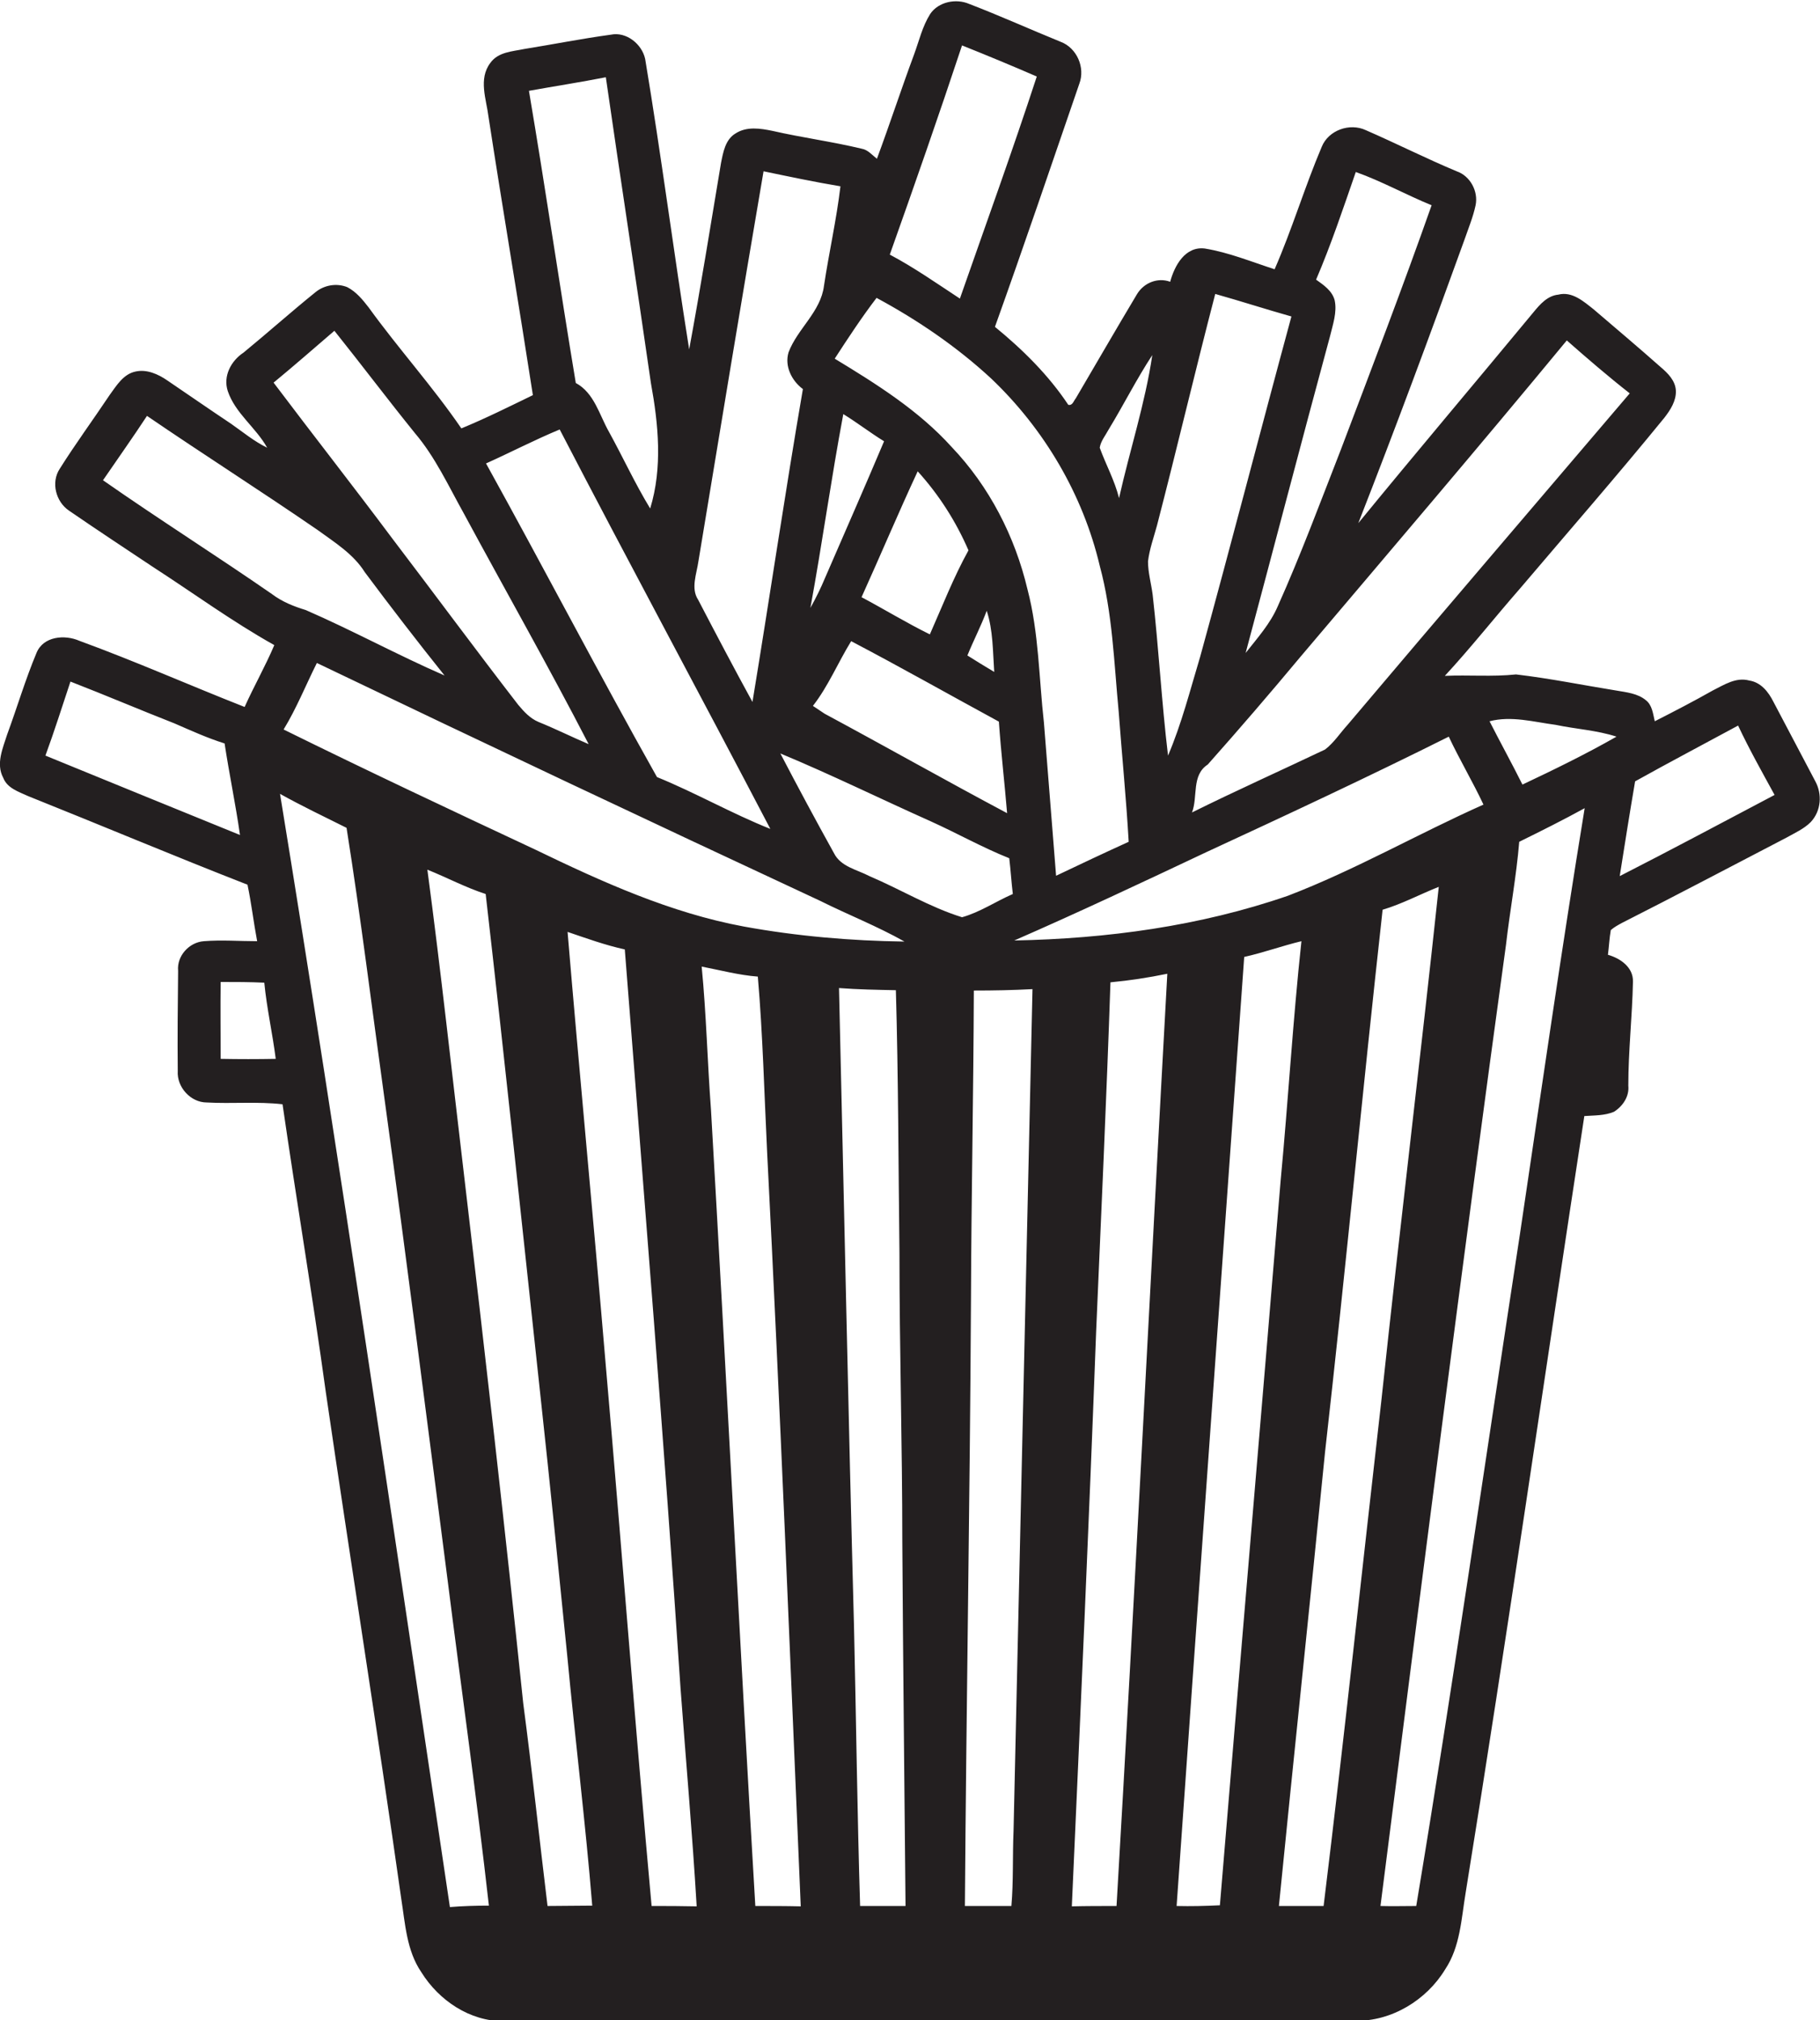
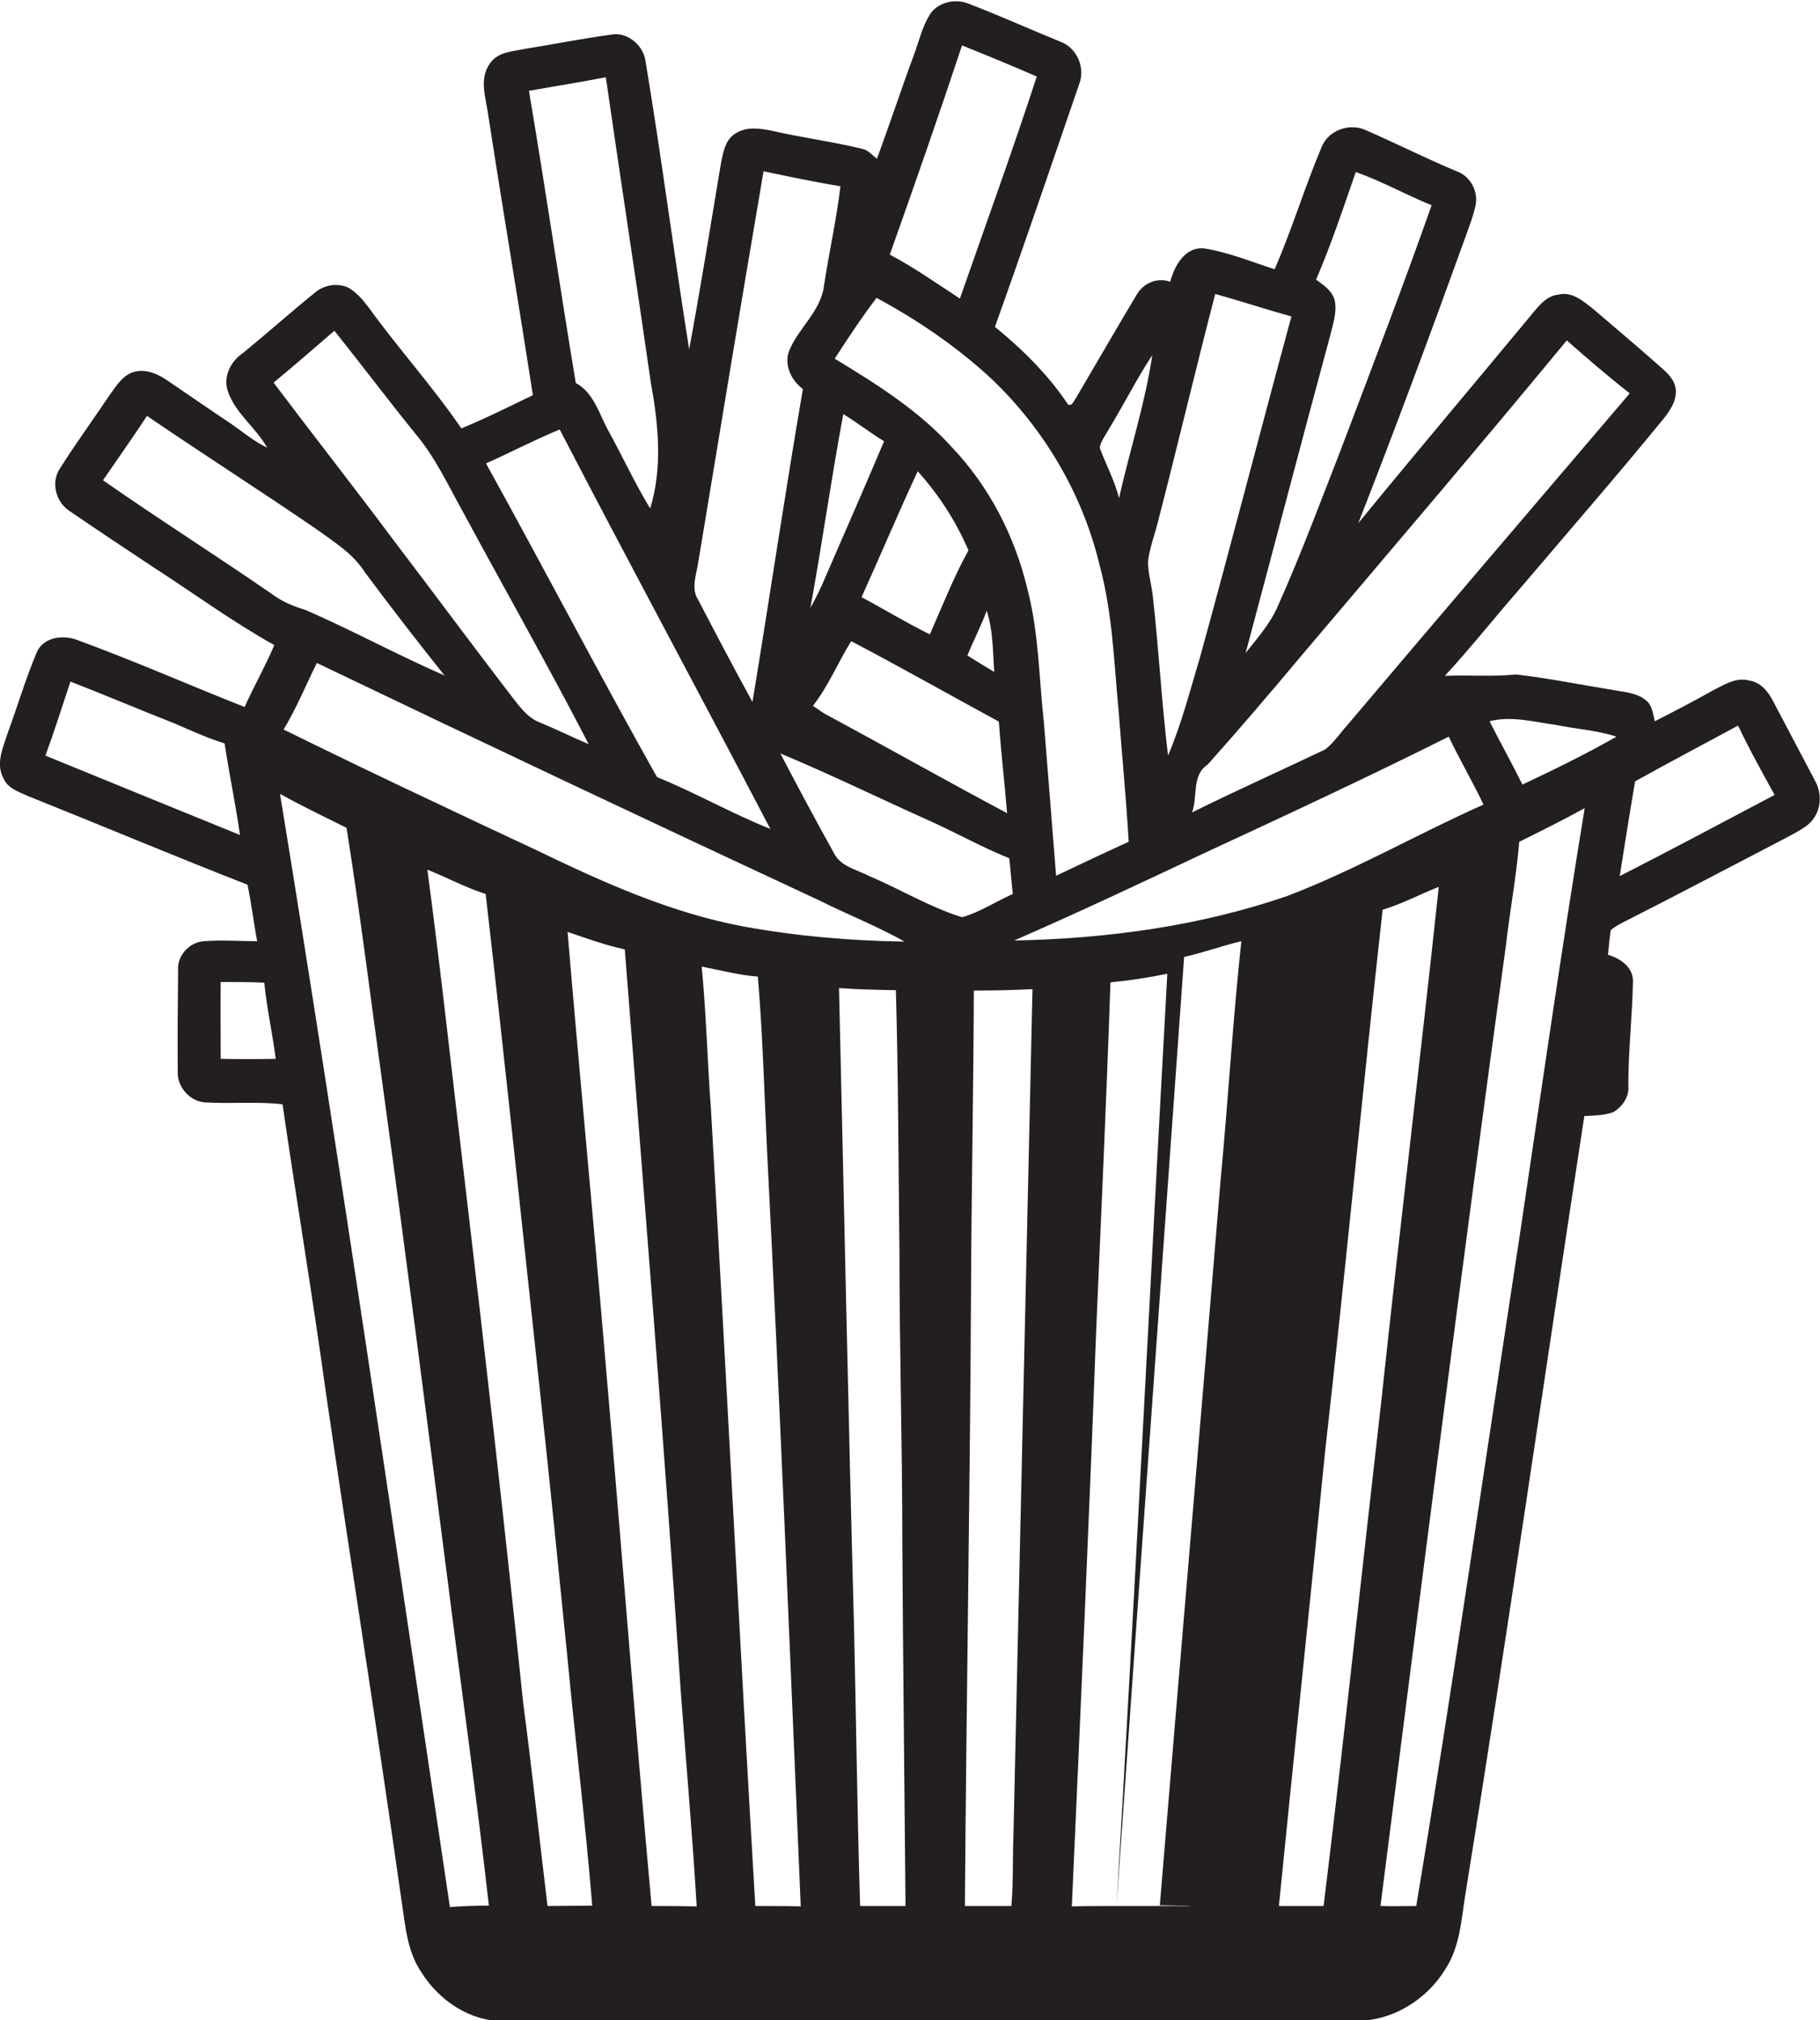
<svg xmlns="http://www.w3.org/2000/svg" version="1.1" id="Layer_1" x="0px" y="0px" viewBox="0 0 508.9 564.9" enable-background="new 0 0 508.9 564.9" xml:space="preserve">
-   <path fill="#231F20" d="M507.6,218.5c-3.9-7.4-7.8-14.8-11.7-22.2c-1.4-2.8-3.5-5.5-6.8-6c-3.7-1-7,1.2-10.2,2.8  c-5.3,3-10.7,5.8-16.2,8.6c-0.5-2.1-0.7-4.5-2.5-5.9c-2.3-1.9-5.4-2.2-8.3-2.7c-9.3-1.5-18.6-3.4-28-4.5c-6.6,0.7-13.2,0.1-19.9,0.4  c7.3-7.9,14-16.4,21-24.4c13.5-15.9,27.2-31.6,40.4-47.8c1.7-2.2,3.3-4.7,3.2-7.5c-0.1-2.8-2.2-4.9-4.2-6.6  c-6.2-5.5-12.5-10.8-18.8-16.2c-2.8-2.2-6-5.1-9.9-4.1c-3,0.3-5.1,2.7-6.9,4.9c-16.3,19.7-32.8,39.2-49,59  c10.3-26.3,20.1-52.7,29.7-79.3c1.1-3.2,2.4-6.3,3.1-9.6c0.8-3.9-1.5-8.2-5.3-9.5c-8.6-3.6-16.9-7.8-25.4-11.5  c-4.5-2.1-10.4,0-12.3,4.6c-4.8,11.3-8.3,23.1-13.2,34.3c-6.5-2.1-12.8-4.7-19.5-5.8c-5.5-0.7-8.5,4.8-9.7,9.3  c-3.5-1.3-7.4,0.3-9.3,3.5c-5.8,9.7-11.4,19.4-17.1,29.1c-0.6,0.7-0.9,2.1-2.1,1.8c-5.5-8.3-12.8-15.5-20.5-21.8  c8.1-22.6,15.8-45.3,23.6-68c1.7-4.5-0.7-10-5.2-11.7c-8.6-3.5-17-7.3-25.6-10.6c-3.7-1.6-8.6-0.6-10.9,2.8  c-2.2,3.5-3.1,7.5-4.5,11.3c-3.6,9.7-6.8,19.5-10.4,29.2c-1.3-1-2.5-2.5-4.2-2.8c-8.3-2-16.7-3.1-25-5c-3.4-0.7-7.2-1.3-10.3,0.7  c-2.9,1.7-3.5,5.3-4.1,8.3c-2.9,17.4-5.7,34.8-8.9,52.1c-4.3-27-7.8-54.2-12.3-81.2c-0.9-4.2-5.3-7.7-9.6-6.8  c-8.1,1.1-16.1,2.7-24.2,4c-3.3,0.7-7.3,0.8-9.5,3.9c-3.4,4.5-1.1,10.2-0.5,15.1c4,26,8.4,51.9,12.4,77.8c-6.6,3.2-13.2,6.5-20,9.3  c-8-11.7-17.6-22.3-25.9-33.8c-1.7-2.2-3.5-4.4-6-5.7c-3-1.2-6.5-0.6-9,1.5c-6.8,5.5-13.3,11.3-20,16.8c-3.5,2.3-5.8,6.6-4.4,10.8  c2.1,6.2,7.9,10.2,11,15.8c-3.7-1.8-6.8-4.4-10.1-6.7c-6-4-11.9-8.1-17.8-12.1c-2.6-1.8-5.8-3.2-8.9-2.5c-3.4,0.7-5.3,3.9-7.2,6.5  c-4.6,6.9-9.6,13.7-14,20.7c-2.5,3.8-1.1,9.2,2.6,11.7c7.7,5.3,15.6,10.5,23.4,15.7c11.3,7.3,22.2,15.3,34,21.9  c-2.5,5.9-5.7,11.5-8.3,17.3c-15.5-6.1-30.6-12.8-46.2-18.5c-4.1-1.8-10.1-1.3-12,3.4c-3.1,7.4-5.4,15.2-8.2,22.8  c-1.2,3.8-3.2,8.2-1.1,12.1c1.1,2.9,4.3,3.9,6.9,5.1c20.5,8.2,40.9,16.8,61.4,24.8c1.1,5.2,1.7,10.5,2.7,15.8c-5,0-9.9-0.4-14.9,0  c-4.1,0.3-7.6,4.1-7.2,8.3c-0.1,9.3-0.2,18.7-0.1,28c-0.3,4.5,3.6,8.8,8.1,8.8c7.1,0.4,14.2-0.3,21.2,0.5  c3.9,26.9,8.4,53.6,12.1,80.5c6.9,47.2,14.4,94.4,21.1,141.7c1.1,7,1.5,14.5,5.6,20.5c4.9,7.9,13.6,13.8,23.1,13.7  c79.3-0.1,158.7-0.1,238-0.1c10.2,0.2,20-5.8,25.2-14.4c4.2-6.3,4.5-14.1,5.7-21.3c11.7-72.3,22.1-144.9,33.2-217.3  c2.8-0.2,5.7-0.1,8.3-1.2c2.5-1.6,4.3-4.3,4-7.3c0-9.7,1.1-19.4,1.3-29.1c0.1-4-3.5-6.5-7-7.5c0.3-2.3,0.4-4.6,0.8-6.9  c0.9-0.8,2-1.4,3.1-2c15.4-7.8,30.7-15.9,46.1-23.9c2.3-1.3,4.8-2.4,6.7-4.3C509.3,226.7,509.5,222,507.6,218.5z M12.7,211.3  c2.5-6.8,4.7-13.8,7-20.7c9.8,3.8,19.4,7.9,29.1,11.7c4.6,2,9.2,4.1,14,5.6c1.3,8.6,3.1,17.1,4.3,25.6  C48.9,226.1,30.8,218.7,12.7,211.3z M405.1,206c3,6.4,6.7,12.6,9.7,19c-18.4,8.2-35.9,18.3-54.7,25.5c-24.6,8.5-50.6,12-76.5,12.5  c18.1-7.9,35.9-16.3,53.7-24.7C360,227.8,382.7,217.2,405.1,206z M438.1,95.2c5.8,5.1,11.6,10.1,17.6,14.8  c-26.3,30.9-52.7,61.7-78.9,92.7c-2.1,2.3-3.8,5-6.3,6.9c-12.4,5.9-24.9,11.5-37.2,17.6c1.7-4.4-0.2-10.4,4.4-13.4  c8.8-9.9,17.4-19.9,25.9-30.1C388.5,154.3,413.5,125,438.1,95.2z M379.1,48.1c7.3,2.6,14.1,6.4,21.2,9.3  c-8.1,23-16.8,45.7-25.4,68.4c-5.7,14.6-11.2,29.4-17.6,43.7c-2.1,4.9-5.7,8.9-9,13.1c7.9-29.5,15.6-59.1,23.6-88.6  c0.8-3.3,2-6.7,1.3-10c-0.7-2.7-3.1-4.3-5.2-5.8C372.2,68.4,375.6,58.2,379.1,48.1z M339.8,82.2c7.1,2,14.2,4.3,21.3,6.3  c-8.6,31.7-16.8,63.5-25.5,95.1c-2.8,9.3-5.2,18.8-9,27.7c-1.8-15-2.6-30-4.3-45c-0.4-3.1-1.3-6.2-1.3-9.3c0.4-3.4,1.6-6.7,2.5-10  C329.1,125.4,334.2,103.7,339.8,82.2z M310,120.1c4.2-6.9,7.8-14.1,12.2-20.8c-2,13.5-6.3,26.6-9.3,40c-1.2-4.9-3.7-9.4-5.4-14.1  C307.8,123.3,309.1,121.8,310,120.1z M269,12.7c7,2.8,14,5.7,20.9,8.7c-6.8,20.8-14.3,41.5-21.5,62.1c-6.4-4.2-12.8-8.7-19.6-12.3  C255.7,51.8,262.5,32.3,269,12.7z M245.1,83.3c11.5,6.2,22.5,13.7,32.1,22.6c14.8,14.1,25.6,32.4,30.3,52.3  c3.6,13.3,4,27.2,5.3,40.8c0.9,12.1,2.1,24.2,2.8,36.4c-6.8,3.1-13.6,6.3-20.3,9.5c-1.1-14.3-2.3-28.5-3.4-42.8  c-1.4-12.4-1.4-25.1-4.6-37.3c-3.5-14.8-10.7-28.8-21.2-39.8c-9.2-10.2-21-17.6-32.7-24.7C237.1,94.6,240.9,88.8,245.1,83.3z   M260,177.4c-6.5-3.2-12.7-7-19.1-10.4c5.3-11.7,10.3-23.6,15.7-35.2c5.9,6.5,10.7,14,14.2,22.1C266.6,161.5,263.5,169.5,260,177.4z   M275.9,170.8c1.8,5.5,1.7,11.4,2.1,17.1c-2.5-1.5-5-3-7.5-4.6C272.2,179.1,274.3,175.1,275.9,170.8z M230.7,161.6  c-1.2,2.9-2.6,5.7-4.1,8.4c3.3-18,5.8-36.1,9.2-54.2c3.9,2.4,7.5,5.2,11.4,7.6C241.8,136.2,236.2,148.9,230.7,161.6z M238,179.3  c13.9,7.3,27.5,15,41.3,22.5c0.6,8.6,1.6,17.1,2.3,25.6c-17.1-9.1-33.9-18.6-51-27.8c-1.1-0.7-2.2-1.5-3.3-2.2  C231.6,191.9,234.3,185.3,238,179.3z M195.3,156.9c6-36.3,12-72.7,18.2-109c7.2,1.5,14.3,3,21.5,4.2c-1.1,9.3-3.2,18.5-4.6,27.8  c-0.9,7.3-7.4,12-9.9,18.6c-1.2,3.9,0.9,8,4,10.3c-5,29.1-9.3,58.4-14.1,87.5c-5.2-9.5-10.2-19-15.2-28.6  C193.1,164.5,194.8,160.5,195.3,156.9z M147.9,25.4c7.2-1.3,14.4-2.4,21.5-3.8c4.1,28.5,8.5,57,12.6,85.5  c2.1,11.5,3.3,23.7-0.2,35.1c-4.2-6.9-7.6-14.3-11.5-21.4c-2.7-4.7-4.1-10.9-9.3-13.7C156.5,80,152.5,52.6,147.9,25.4z M156.5,120.1  c19.4,37.4,39.4,74.4,58.9,111.7c-10.8-4.3-20.9-10.1-31.7-14.5c-16.3-29-31.7-58.6-47.8-87.7C142.8,126.5,149.5,123,156.5,120.1z   M229.3,251.9c7.8,3.9,16,7.1,23.6,11.4c-15-0.2-30.1-1.5-44.9-4.2c-20.5-3.8-39.7-12.5-58.3-21.5c-23.5-11-47.1-22.1-70.4-33.6  c3.6-5.9,6.2-12.4,9.3-18.6C135.3,207.8,182.3,230,229.3,251.9z M93.5,92.5c7.6,9.5,14.9,19.2,22.5,28.6c5.7,6.7,9.4,14.8,13.7,22.5  c11.6,21.5,23.7,42.8,34.9,64.5c-4.7-2-9.3-4.3-14-6.2c-2.4-1-4.1-2.9-5.7-4.8c-11.9-15.4-23.4-31-35.2-46.5  c-10.9-14.6-22.2-29-33.2-43.6C82.2,102.3,87.8,97.4,93.5,92.5z M76,166.1c-15.6-10.8-31.6-20.9-47.2-31.8c4.1-6,8.3-11.9,12.3-18  c15.8,10.8,32,21.1,47.7,31.9c4.8,3.5,10,6.7,13.2,11.8c7.3,9.8,14.7,19.4,22.3,28.9c-13.1-5.7-25.7-12.6-38.8-18.3  C82.2,169.6,78.9,168.3,76,166.1z M61.7,296.1c0-7.2-0.1-14.3,0-21.5c4.1,0,8.1,0,12.2,0.2c0.7,7.2,2.3,14.2,3.2,21.3  C72,296.2,66.8,296.2,61.7,296.1z M125.8,533.3C110.3,429.5,95.2,325.6,78.3,222c6.1,3.4,12.4,6.4,18.6,9.5  c4,25.2,7.1,50.5,10.6,75.7c6.2,45,11.9,90,17.7,135c3.8,30.2,8.1,60.4,11.5,90.7C133.1,532.9,129.5,533,125.8,533.3z M153.1,533  c-2.3-18.9-4.3-37.8-6.8-56.7c-5.1-49.1-10.7-98.2-16.5-147.3c-3.4-28.6-6.5-57.3-10.3-85.8c5.5,2.2,10.7,5,16.3,6.8  c5.4,47,10.3,94,15.4,141.1c2.6,23.9,5,47.9,7.4,71.8c2.2,23.4,5.1,46.7,7,70C161.5,532.9,157.3,533,153.1,533z M182.2,533  c-4.6-50.3-8.4-100.6-12.8-151c-3.4-40.5-7.3-80.9-10.7-121.4c5.3,1.8,10.5,3.7,16,4.9c5.4,68.9,11,137.8,15.6,206.8  c1.5,20.3,3.3,40.5,4.5,60.8C190.5,533,186.3,533,182.2,533z M211.2,533c-4.4-74.2-8.1-148.5-12.4-222.7c-1-13.3-1.3-26.7-2.6-40  c5.2,1,10.4,2.4,15.7,2.8c1.4,16.3,1.8,32.8,2.6,49.1c3.6,70.3,6.4,140.6,9.4,210.9C219.6,533,215.4,533,211.2,533z M240.5,533  c-0.8-25.9-1.1-51.9-1.7-77.9c-1.6-59.6-2.8-119.2-4.2-178.8c5.3,0.4,10.6,0.5,15.9,0.6c0.7,24.4,0.7,48.8,1,73.2  c0,27,0.8,54,0.8,81c0.2,34,0.6,67.9,0.9,101.9C249,533,244.8,533,240.5,533z M243.1,245c-3.4-1.8-8-2.6-9.9-6.4  c-5.1-9.2-10.1-18.5-15-27.9c14.2,5.9,28,12.7,42.1,19c7.3,3.3,14.4,7.3,21.9,10.3c0.4,3.3,0.6,6.7,1,10c-4.8,2.1-9.2,5.1-14.2,6.5  C260,253.7,251.8,248.7,243.1,245z M283.4,512.1c-0.3,7,0,14-0.6,20.9c-4.3,0-8.6,0-13,0c0.4-56.6,1.4-113.1,1.7-169.7  c0.1-28.8,0.7-57.6,0.8-86.3c5.5,0,10.9-0.1,16.4-0.4C286.9,355,285.2,433.5,283.4,512.1z M312.2,533c-4.2,0-8.4,0-12.5,0.1  c2.4-53.6,4.8-107.2,6.8-160.8c1.4-32.5,2.9-65.1,4-97.6c5.3-0.5,10.6-1.3,15.9-2.4C321.6,359.1,317.3,446.1,312.2,533z M329,533  c6.2-88.5,12.6-176.9,18.9-265.4c5.4-1.2,10.6-3.1,16-4.4c-2.4,22.2-3.7,44.6-5.8,66.8c-5.6,67.6-11.4,135.2-17,202.8  C337,533,333,533.1,329,533z M370.1,533c-4.2,0-8.3,0-12.5,0c4.2-42.3,8.7-84.6,12.9-126.9c5.7-50.5,10.5-101.2,16.1-151.7  c5.4-1.6,10.4-4.3,15.7-6.4c-5.1,47.8-10.9,95.4-16,143.2C380.9,438.4,375.9,485.7,370.1,533z M425,345.1  c-9.6,62.6-18.6,125.4-29,187.9c-3.3,0-6.7,0.1-10,0c11.4-89.6,22.8-179.3,35.1-268.8c1.1-9.6,2.9-19.1,3.7-28.8  c6.1-3,12.3-6.1,18.3-9.4C436.6,265.7,430.9,305.4,425,345.1z M425.7,219.4c-3-6-6.2-11.8-9.2-17.7c6.1-1.6,12.4,0.2,18.5,1  c5.7,1.2,11.5,1.5,17,3.3C443.4,210.9,434.6,215.2,425.7,219.4z M452.9,245c1.4-8.9,2.8-17.7,4.3-26.5c9.5-5.3,19.2-10.4,28.8-15.6  c3.1,6.6,6.7,13,10.2,19.4C481.8,229.9,467.4,237.6,452.9,245z" />
+   <path fill="#231F20" d="M507.6,218.5c-3.9-7.4-7.8-14.8-11.7-22.2c-1.4-2.8-3.5-5.5-6.8-6c-3.7-1-7,1.2-10.2,2.8  c-5.3,3-10.7,5.8-16.2,8.6c-0.5-2.1-0.7-4.5-2.5-5.9c-2.3-1.9-5.4-2.2-8.3-2.7c-9.3-1.5-18.6-3.4-28-4.5c-6.6,0.7-13.2,0.1-19.9,0.4  c7.3-7.9,14-16.4,21-24.4c13.5-15.9,27.2-31.6,40.4-47.8c1.7-2.2,3.3-4.7,3.2-7.5c-0.1-2.8-2.2-4.9-4.2-6.6  c-6.2-5.5-12.5-10.8-18.8-16.2c-2.8-2.2-6-5.1-9.9-4.1c-3,0.3-5.1,2.7-6.9,4.9c-16.3,19.7-32.8,39.2-49,59  c10.3-26.3,20.1-52.7,29.7-79.3c1.1-3.2,2.4-6.3,3.1-9.6c0.8-3.9-1.5-8.2-5.3-9.5c-8.6-3.6-16.9-7.8-25.4-11.5  c-4.5-2.1-10.4,0-12.3,4.6c-4.8,11.3-8.3,23.1-13.2,34.3c-6.5-2.1-12.8-4.7-19.5-5.8c-5.5-0.7-8.5,4.8-9.7,9.3  c-3.5-1.3-7.4,0.3-9.3,3.5c-5.8,9.7-11.4,19.4-17.1,29.1c-0.6,0.7-0.9,2.1-2.1,1.8c-5.5-8.3-12.8-15.5-20.5-21.8  c8.1-22.6,15.8-45.3,23.6-68c1.7-4.5-0.7-10-5.2-11.7c-8.6-3.5-17-7.3-25.6-10.6c-3.7-1.6-8.6-0.6-10.9,2.8  c-2.2,3.5-3.1,7.5-4.5,11.3c-3.6,9.7-6.8,19.5-10.4,29.2c-1.3-1-2.5-2.5-4.2-2.8c-8.3-2-16.7-3.1-25-5c-3.4-0.7-7.2-1.3-10.3,0.7  c-2.9,1.7-3.5,5.3-4.1,8.3c-2.9,17.4-5.7,34.8-8.9,52.1c-4.3-27-7.8-54.2-12.3-81.2c-0.9-4.2-5.3-7.7-9.6-6.8  c-8.1,1.1-16.1,2.7-24.2,4c-3.3,0.7-7.3,0.8-9.5,3.9c-3.4,4.5-1.1,10.2-0.5,15.1c4,26,8.4,51.9,12.4,77.8c-6.6,3.2-13.2,6.5-20,9.3  c-8-11.7-17.6-22.3-25.9-33.8c-1.7-2.2-3.5-4.4-6-5.7c-3-1.2-6.5-0.6-9,1.5c-6.8,5.5-13.3,11.3-20,16.8c-3.5,2.3-5.8,6.6-4.4,10.8  c2.1,6.2,7.9,10.2,11,15.8c-3.7-1.8-6.8-4.4-10.1-6.7c-6-4-11.9-8.1-17.8-12.1c-2.6-1.8-5.8-3.2-8.9-2.5c-3.4,0.7-5.3,3.9-7.2,6.5  c-4.6,6.9-9.6,13.7-14,20.7c-2.5,3.8-1.1,9.2,2.6,11.7c7.7,5.3,15.6,10.5,23.4,15.7c11.3,7.3,22.2,15.3,34,21.9  c-2.5,5.9-5.7,11.5-8.3,17.3c-15.5-6.1-30.6-12.8-46.2-18.5c-4.1-1.8-10.1-1.3-12,3.4c-3.1,7.4-5.4,15.2-8.2,22.8  c-1.2,3.8-3.2,8.2-1.1,12.1c1.1,2.9,4.3,3.9,6.9,5.1c20.5,8.2,40.9,16.8,61.4,24.8c1.1,5.2,1.7,10.5,2.7,15.8c-5,0-9.9-0.4-14.9,0  c-4.1,0.3-7.6,4.1-7.2,8.3c-0.1,9.3-0.2,18.7-0.1,28c-0.3,4.5,3.6,8.8,8.1,8.8c7.1,0.4,14.2-0.3,21.2,0.5  c3.9,26.9,8.4,53.6,12.1,80.5c6.9,47.2,14.4,94.4,21.1,141.7c1.1,7,1.5,14.5,5.6,20.5c4.9,7.9,13.6,13.8,23.1,13.7  c79.3-0.1,158.7-0.1,238-0.1c10.2,0.2,20-5.8,25.2-14.4c4.2-6.3,4.5-14.1,5.7-21.3c11.7-72.3,22.1-144.9,33.2-217.3  c2.8-0.2,5.7-0.1,8.3-1.2c2.5-1.6,4.3-4.3,4-7.3c0-9.7,1.1-19.4,1.3-29.1c0.1-4-3.5-6.5-7-7.5c0.3-2.3,0.4-4.6,0.8-6.9  c0.9-0.8,2-1.4,3.1-2c15.4-7.8,30.7-15.9,46.1-23.9c2.3-1.3,4.8-2.4,6.7-4.3C509.3,226.7,509.5,222,507.6,218.5z M12.7,211.3  c2.5-6.8,4.7-13.8,7-20.7c9.8,3.8,19.4,7.9,29.1,11.7c4.6,2,9.2,4.1,14,5.6c1.3,8.6,3.1,17.1,4.3,25.6  C48.9,226.1,30.8,218.7,12.7,211.3z M405.1,206c3,6.4,6.7,12.6,9.7,19c-18.4,8.2-35.9,18.3-54.7,25.5c-24.6,8.5-50.6,12-76.5,12.5  c18.1-7.9,35.9-16.3,53.7-24.7C360,227.8,382.7,217.2,405.1,206z M438.1,95.2c5.8,5.1,11.6,10.1,17.6,14.8  c-26.3,30.9-52.7,61.7-78.9,92.7c-2.1,2.3-3.8,5-6.3,6.9c-12.4,5.9-24.9,11.5-37.2,17.6c1.7-4.4-0.2-10.4,4.4-13.4  c8.8-9.9,17.4-19.9,25.9-30.1C388.5,154.3,413.5,125,438.1,95.2z M379.1,48.1c7.3,2.6,14.1,6.4,21.2,9.3  c-8.1,23-16.8,45.7-25.4,68.4c-5.7,14.6-11.2,29.4-17.6,43.7c-2.1,4.9-5.7,8.9-9,13.1c7.9-29.5,15.6-59.1,23.6-88.6  c0.8-3.3,2-6.7,1.3-10c-0.7-2.7-3.1-4.3-5.2-5.8C372.2,68.4,375.6,58.2,379.1,48.1z M339.8,82.2c7.1,2,14.2,4.3,21.3,6.3  c-8.6,31.7-16.8,63.5-25.5,95.1c-2.8,9.3-5.2,18.8-9,27.7c-1.8-15-2.6-30-4.3-45c-0.4-3.1-1.3-6.2-1.3-9.3c0.4-3.4,1.6-6.7,2.5-10  C329.1,125.4,334.2,103.7,339.8,82.2z M310,120.1c4.2-6.9,7.8-14.1,12.2-20.8c-2,13.5-6.3,26.6-9.3,40c-1.2-4.9-3.7-9.4-5.4-14.1  C307.8,123.3,309.1,121.8,310,120.1z M269,12.7c7,2.8,14,5.7,20.9,8.7c-6.8,20.8-14.3,41.5-21.5,62.1c-6.4-4.2-12.8-8.7-19.6-12.3  C255.7,51.8,262.5,32.3,269,12.7z M245.1,83.3c11.5,6.2,22.5,13.7,32.1,22.6c14.8,14.1,25.6,32.4,30.3,52.3  c3.6,13.3,4,27.2,5.3,40.8c0.9,12.1,2.1,24.2,2.8,36.4c-6.8,3.1-13.6,6.3-20.3,9.5c-1.1-14.3-2.3-28.5-3.4-42.8  c-1.4-12.4-1.4-25.1-4.6-37.3c-3.5-14.8-10.7-28.8-21.2-39.8c-9.2-10.2-21-17.6-32.7-24.7C237.1,94.6,240.9,88.8,245.1,83.3z   M260,177.4c-6.5-3.2-12.7-7-19.1-10.4c5.3-11.7,10.3-23.6,15.7-35.2c5.9,6.5,10.7,14,14.2,22.1C266.6,161.5,263.5,169.5,260,177.4z   M275.9,170.8c1.8,5.5,1.7,11.4,2.1,17.1c-2.5-1.5-5-3-7.5-4.6C272.2,179.1,274.3,175.1,275.9,170.8z M230.7,161.6  c-1.2,2.9-2.6,5.7-4.1,8.4c3.3-18,5.8-36.1,9.2-54.2c3.9,2.4,7.5,5.2,11.4,7.6C241.8,136.2,236.2,148.9,230.7,161.6z M238,179.3  c13.9,7.3,27.5,15,41.3,22.5c0.6,8.6,1.6,17.1,2.3,25.6c-17.1-9.1-33.9-18.6-51-27.8c-1.1-0.7-2.2-1.5-3.3-2.2  C231.6,191.9,234.3,185.3,238,179.3z M195.3,156.9c6-36.3,12-72.7,18.2-109c7.2,1.5,14.3,3,21.5,4.2c-1.1,9.3-3.2,18.5-4.6,27.8  c-0.9,7.3-7.4,12-9.9,18.6c-1.2,3.9,0.9,8,4,10.3c-5,29.1-9.3,58.4-14.1,87.5c-5.2-9.5-10.2-19-15.2-28.6  C193.1,164.5,194.8,160.5,195.3,156.9z M147.9,25.4c7.2-1.3,14.4-2.4,21.5-3.8c4.1,28.5,8.5,57,12.6,85.5  c2.1,11.5,3.3,23.7-0.2,35.1c-4.2-6.9-7.6-14.3-11.5-21.4c-2.7-4.7-4.1-10.9-9.3-13.7C156.5,80,152.5,52.6,147.9,25.4z M156.5,120.1  c19.4,37.4,39.4,74.4,58.9,111.7c-10.8-4.3-20.9-10.1-31.7-14.5c-16.3-29-31.7-58.6-47.8-87.7C142.8,126.5,149.5,123,156.5,120.1z   M229.3,251.9c7.8,3.9,16,7.1,23.6,11.4c-15-0.2-30.1-1.5-44.9-4.2c-20.5-3.8-39.7-12.5-58.3-21.5c-23.5-11-47.1-22.1-70.4-33.6  c3.6-5.9,6.2-12.4,9.3-18.6C135.3,207.8,182.3,230,229.3,251.9z M93.5,92.5c7.6,9.5,14.9,19.2,22.5,28.6c5.7,6.7,9.4,14.8,13.7,22.5  c11.6,21.5,23.7,42.8,34.9,64.5c-4.7-2-9.3-4.3-14-6.2c-2.4-1-4.1-2.9-5.7-4.8c-11.9-15.4-23.4-31-35.2-46.5  c-10.9-14.6-22.2-29-33.2-43.6C82.2,102.3,87.8,97.4,93.5,92.5z M76,166.1c-15.6-10.8-31.6-20.9-47.2-31.8c4.1-6,8.3-11.9,12.3-18  c15.8,10.8,32,21.1,47.7,31.9c4.8,3.5,10,6.7,13.2,11.8c7.3,9.8,14.7,19.4,22.3,28.9c-13.1-5.7-25.7-12.6-38.8-18.3  C82.2,169.6,78.9,168.3,76,166.1z M61.7,296.1c0-7.2-0.1-14.3,0-21.5c4.1,0,8.1,0,12.2,0.2c0.7,7.2,2.3,14.2,3.2,21.3  C72,296.2,66.8,296.2,61.7,296.1z M125.8,533.3C110.3,429.5,95.2,325.6,78.3,222c6.1,3.4,12.4,6.4,18.6,9.5  c4,25.2,7.1,50.5,10.6,75.7c6.2,45,11.9,90,17.7,135c3.8,30.2,8.1,60.4,11.5,90.7C133.1,532.9,129.5,533,125.8,533.3z M153.1,533  c-2.3-18.9-4.3-37.8-6.8-56.7c-5.1-49.1-10.7-98.2-16.5-147.3c-3.4-28.6-6.5-57.3-10.3-85.8c5.5,2.2,10.7,5,16.3,6.8  c5.4,47,10.3,94,15.4,141.1c2.6,23.9,5,47.9,7.4,71.8c2.2,23.4,5.1,46.7,7,70C161.5,532.9,157.3,533,153.1,533z M182.2,533  c-4.6-50.3-8.4-100.6-12.8-151c-3.4-40.5-7.3-80.9-10.7-121.4c5.3,1.8,10.5,3.7,16,4.9c5.4,68.9,11,137.8,15.6,206.8  c1.5,20.3,3.3,40.5,4.5,60.8C190.5,533,186.3,533,182.2,533z M211.2,533c-4.4-74.2-8.1-148.5-12.4-222.7c-1-13.3-1.3-26.7-2.6-40  c5.2,1,10.4,2.4,15.7,2.8c1.4,16.3,1.8,32.8,2.6,49.1c3.6,70.3,6.4,140.6,9.4,210.9C219.6,533,215.4,533,211.2,533z M240.5,533  c-0.8-25.9-1.1-51.9-1.7-77.9c-1.6-59.6-2.8-119.2-4.2-178.8c5.3,0.4,10.6,0.5,15.9,0.6c0.7,24.4,0.7,48.8,1,73.2  c0,27,0.8,54,0.8,81c0.2,34,0.6,67.9,0.9,101.9C249,533,244.8,533,240.5,533z M243.1,245c-3.4-1.8-8-2.6-9.9-6.4  c-5.1-9.2-10.1-18.5-15-27.9c14.2,5.9,28,12.7,42.1,19c7.3,3.3,14.4,7.3,21.9,10.3c0.4,3.3,0.6,6.7,1,10c-4.8,2.1-9.2,5.1-14.2,6.5  C260,253.7,251.8,248.7,243.1,245z M283.4,512.1c-0.3,7,0,14-0.6,20.9c-4.3,0-8.6,0-13,0c0.4-56.6,1.4-113.1,1.7-169.7  c0.1-28.8,0.7-57.6,0.8-86.3c5.5,0,10.9-0.1,16.4-0.4C286.9,355,285.2,433.5,283.4,512.1z M312.2,533c-4.2,0-8.4,0-12.5,0.1  c2.4-53.6,4.8-107.2,6.8-160.8c1.4-32.5,2.9-65.1,4-97.6c5.3-0.5,10.6-1.3,15.9-2.4C321.6,359.1,317.3,446.1,312.2,533z c6.2-88.5,12.6-176.9,18.9-265.4c5.4-1.2,10.6-3.1,16-4.4c-2.4,22.2-3.7,44.6-5.8,66.8c-5.6,67.6-11.4,135.2-17,202.8  C337,533,333,533.1,329,533z M370.1,533c-4.2,0-8.3,0-12.5,0c4.2-42.3,8.7-84.6,12.9-126.9c5.7-50.5,10.5-101.2,16.1-151.7  c5.4-1.6,10.4-4.3,15.7-6.4c-5.1,47.8-10.9,95.4-16,143.2C380.9,438.4,375.9,485.7,370.1,533z M425,345.1  c-9.6,62.6-18.6,125.4-29,187.9c-3.3,0-6.7,0.1-10,0c11.4-89.6,22.8-179.3,35.1-268.8c1.1-9.6,2.9-19.1,3.7-28.8  c6.1-3,12.3-6.1,18.3-9.4C436.6,265.7,430.9,305.4,425,345.1z M425.7,219.4c-3-6-6.2-11.8-9.2-17.7c6.1-1.6,12.4,0.2,18.5,1  c5.7,1.2,11.5,1.5,17,3.3C443.4,210.9,434.6,215.2,425.7,219.4z M452.9,245c1.4-8.9,2.8-17.7,4.3-26.5c9.5-5.3,19.2-10.4,28.8-15.6  c3.1,6.6,6.7,13,10.2,19.4C481.8,229.9,467.4,237.6,452.9,245z" />
</svg>